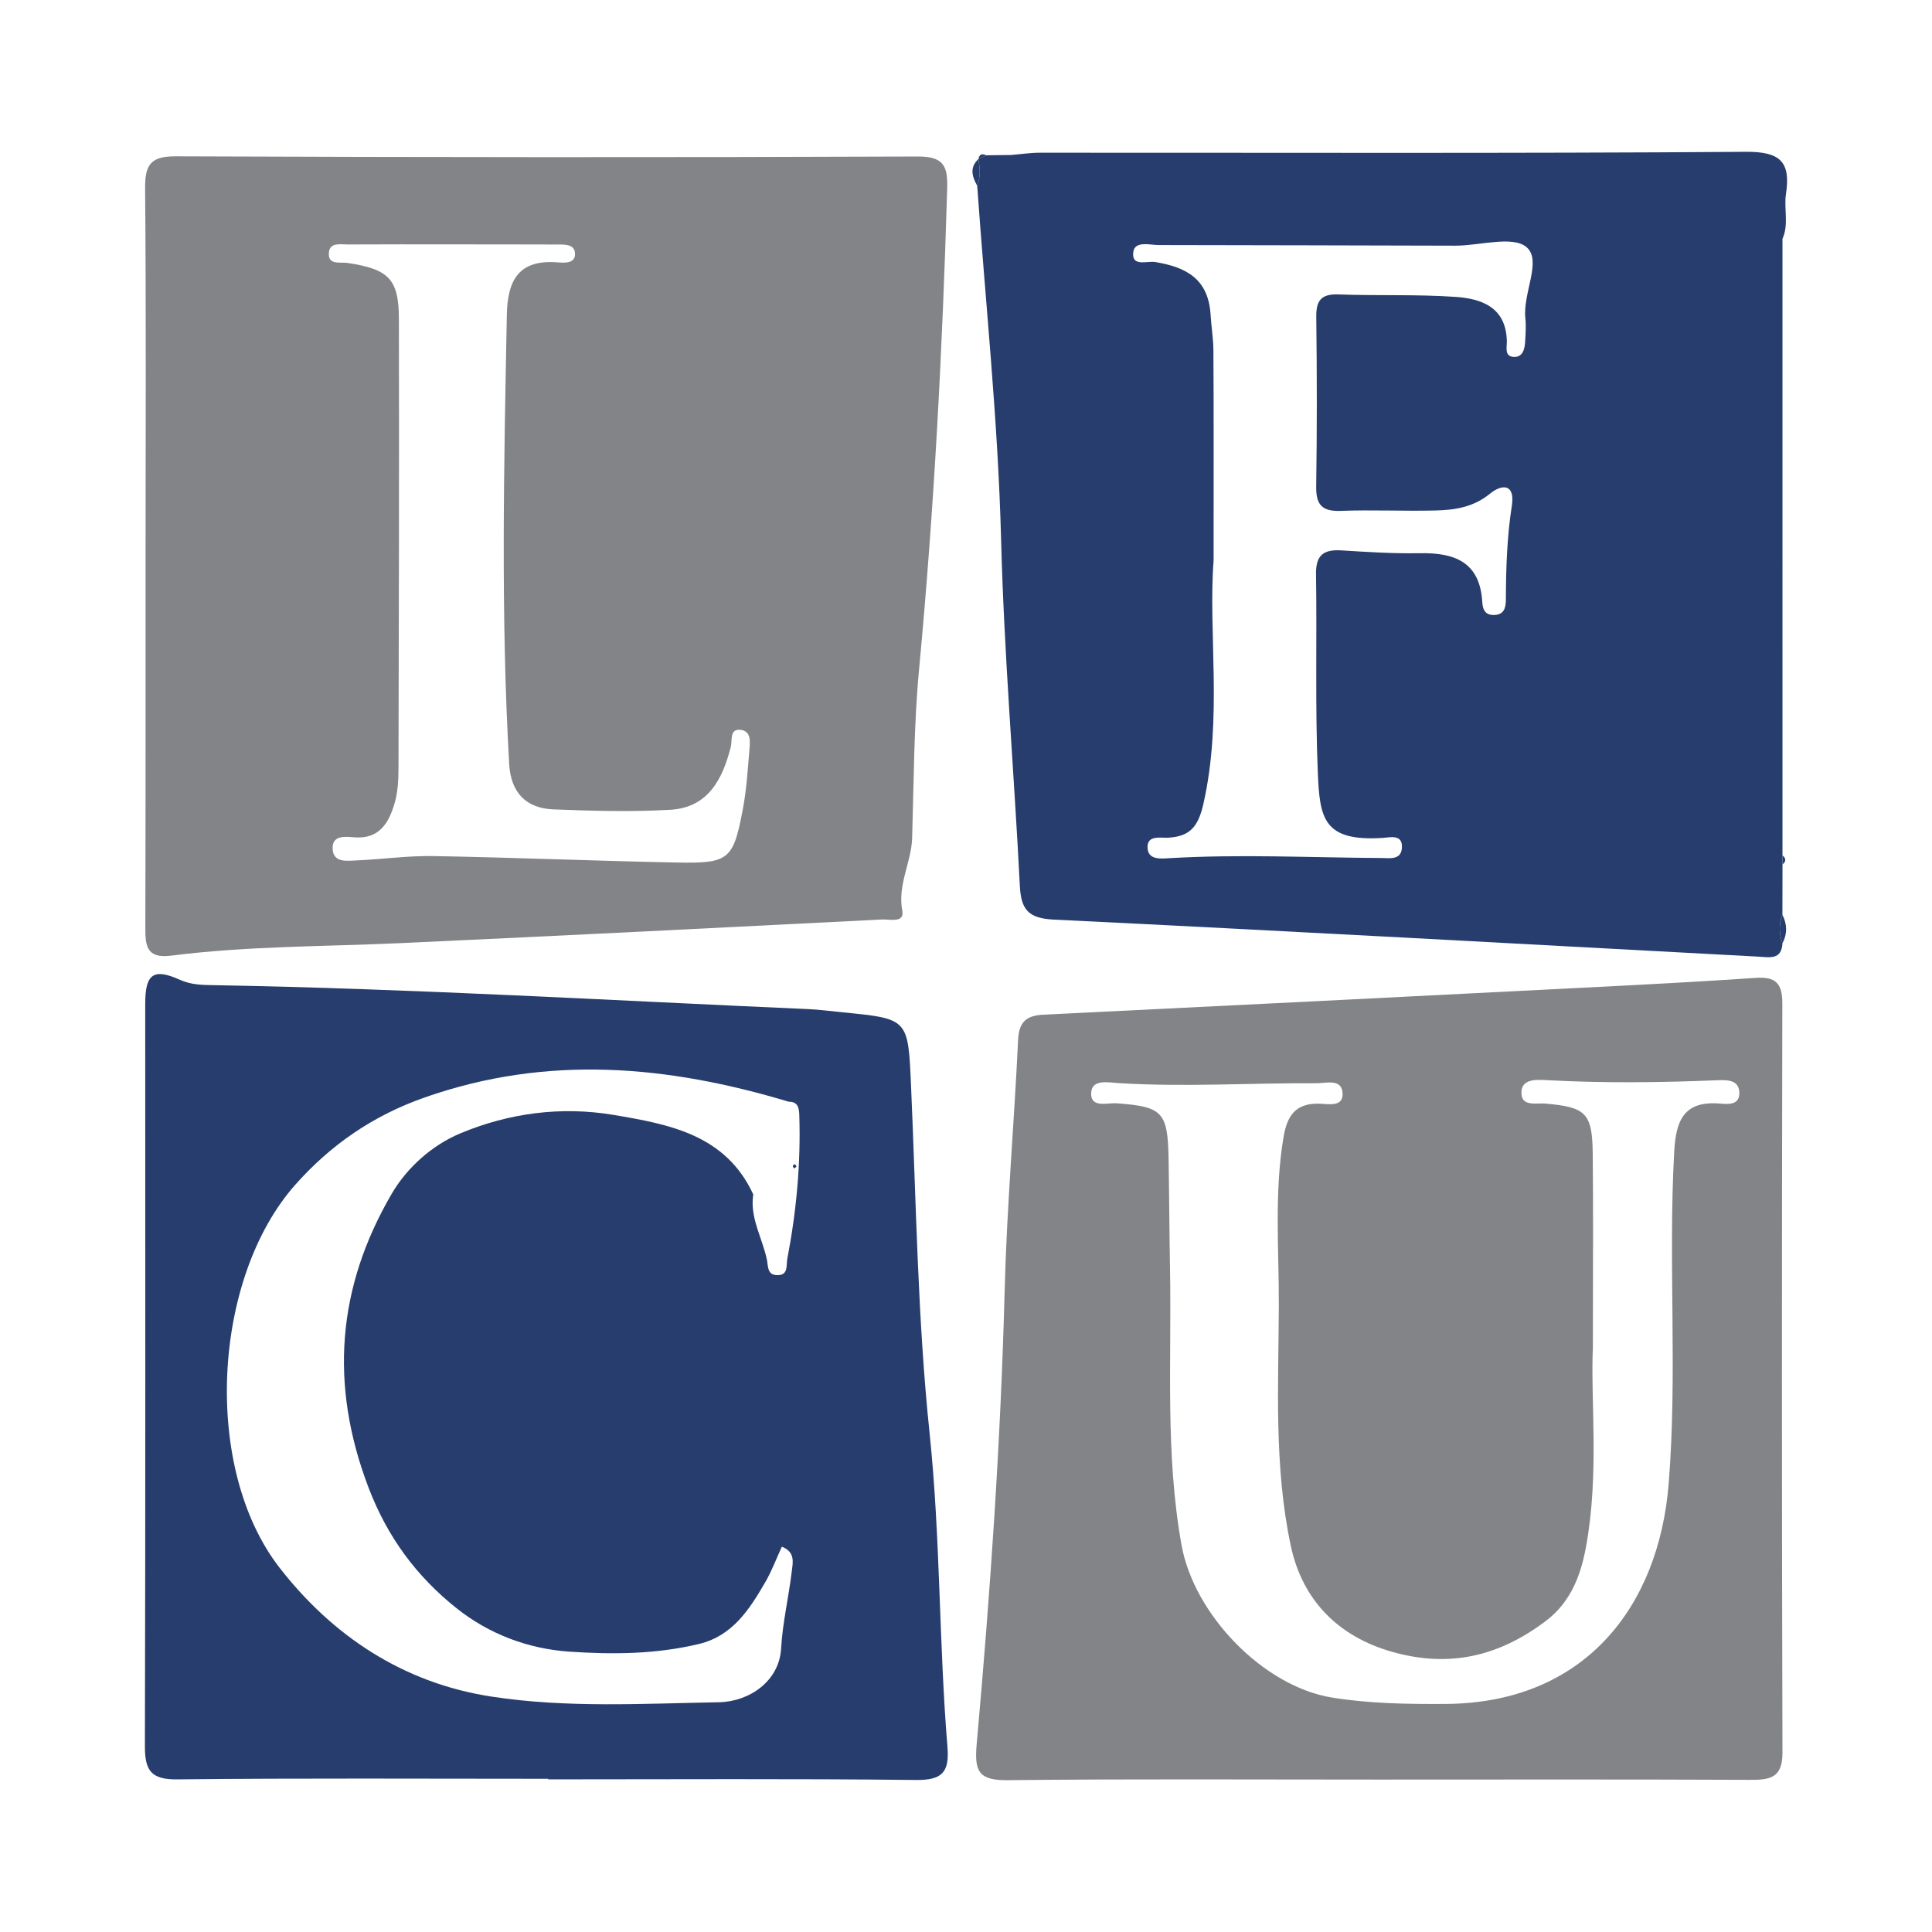
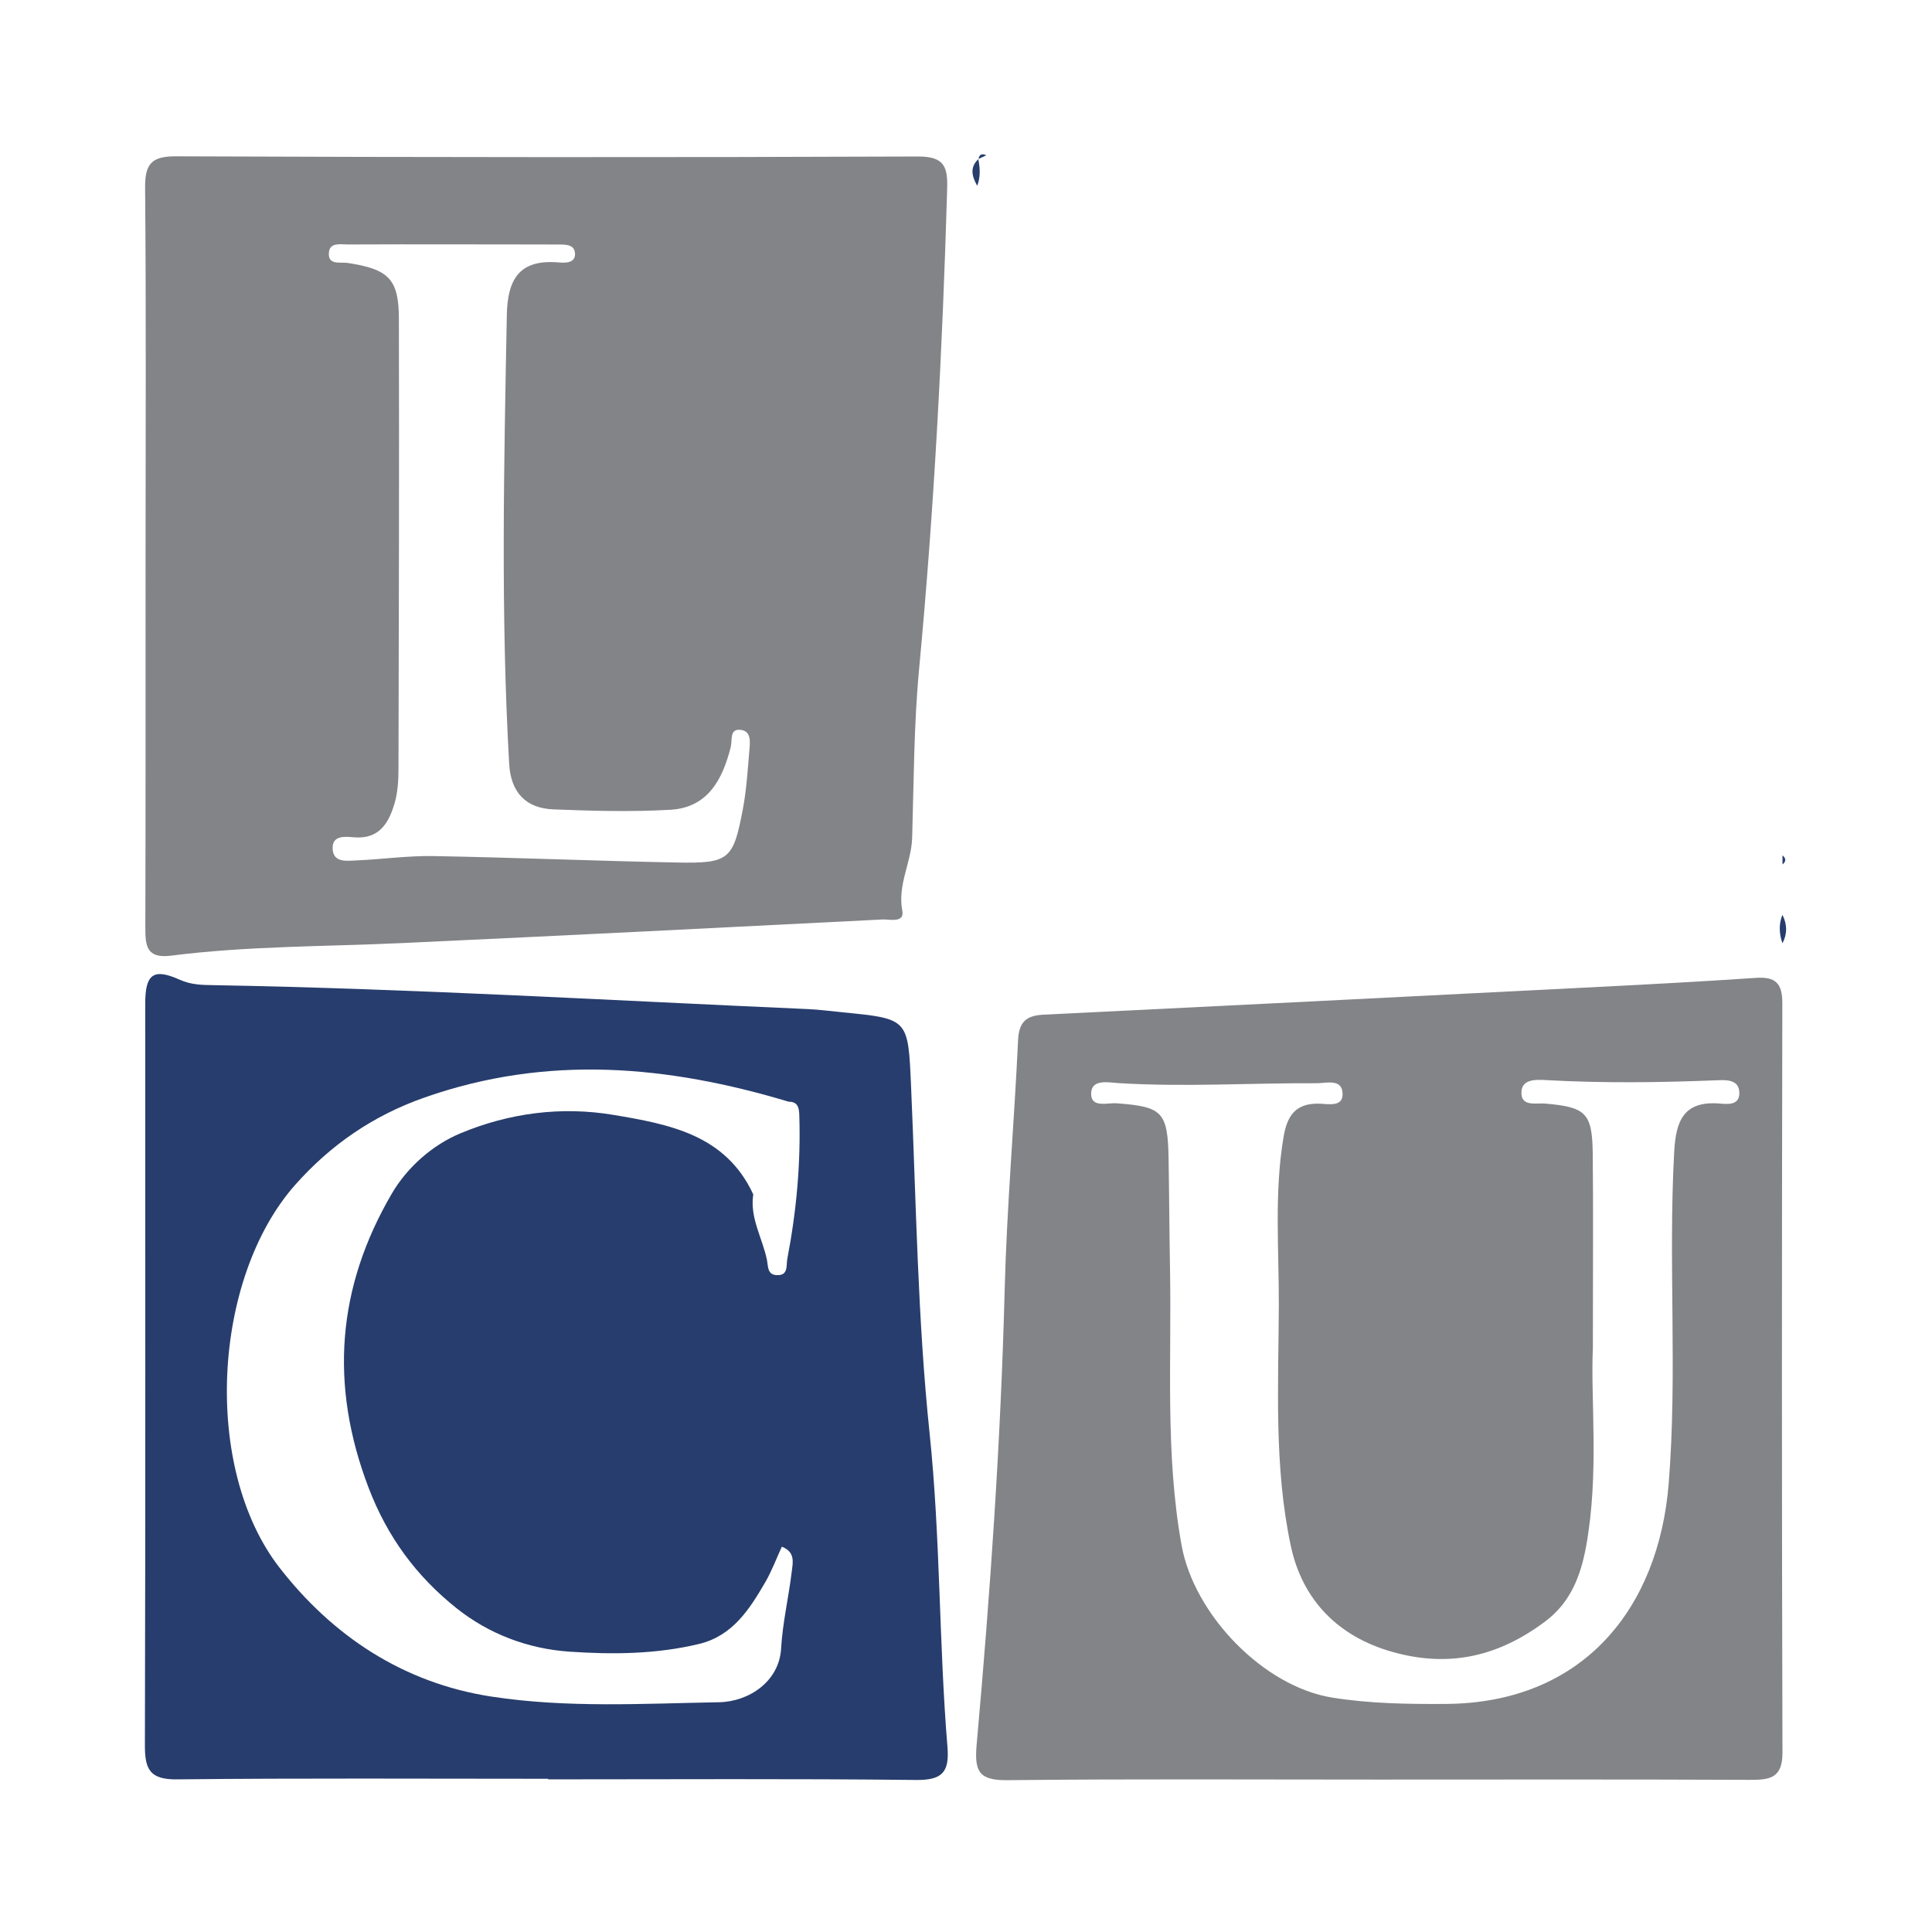
<svg xmlns="http://www.w3.org/2000/svg" version="1.1" id="Layer_1" x="0px" y="0px" width="200px" height="200px" viewBox="0 0 200 200" enable-background="new 0 0 200 200" xml:space="preserve">
  <g>
    <path fill="#828487" d="M15.069,57.567c0.004-12.691,0.063-25.383-0.047-38.073c-0.021-2.446,0.574-3.322,3.172-3.312   c25.607,0.099,51.214,0.122,76.821,0.019c2.786-0.011,3.101,1.098,3.034,3.383c-0.482,16.581-1.347,33.134-2.903,49.655   c-0.547,5.803-0.546,11.661-0.72,17.496c-0.076,2.544-1.532,4.841-1.022,7.533c0.251,1.323-1.302,0.877-2.059,0.916   c-16.587,0.845-33.175,1.677-49.766,2.444c-7.956,0.368-15.939,0.292-23.854,1.3c-2.581,0.329-2.685-1.039-2.68-2.948   C15.082,83.174,15.064,70.37,15.069,57.567z M46.81,25.297c-3.594,0-7.187-0.013-10.781,0.011   c-0.744,0.005-1.846-0.238-1.972,0.767c-0.18,1.427,1.155,1.028,1.927,1.145c4.239,0.645,5.3,1.649,5.309,5.773   c0.035,15.499-0.001,30.999-0.041,46.498c-0.003,1.226-0.062,2.503-0.405,3.665c-0.595,2.018-1.567,3.736-4.188,3.523   c-0.919-0.075-2.341-0.259-2.22,1.262c0.109,1.374,1.457,1.174,2.423,1.132c2.679-0.116,5.358-0.5,8.031-0.452   c8.407,0.149,16.811,0.506,25.218,0.667c5.371,0.103,5.805-0.294,6.795-5.563c0.372-1.978,0.495-4.006,0.666-6.017   c0.073-0.864,0.243-2.059-0.956-2.158c-1.112-0.092-0.792,1.089-0.971,1.792c-0.851,3.346-2.364,6.263-6.241,6.485   c-4.026,0.23-8.081,0.12-12.115-0.039c-2.872-0.113-4.414-1.775-4.581-4.718c-0.879-15.481-0.537-30.965-0.242-46.453   c0.071-3.708,1.292-5.777,5.302-5.454c0.723,0.058,1.85,0.116,1.753-0.98c-0.085-0.962-1.165-0.867-1.932-0.871   C53.996,25.295,50.403,25.305,46.81,25.297z" />
    <path fill="#273D6D" d="M56.746,184.139c-12.801,0-25.604-0.077-38.404,0.061c-2.759,0.03-3.349-0.958-3.342-3.494   c0.069-25.604,0.029-51.207,0.034-76.811c0.001-3.033,0.824-3.708,3.557-2.48c1.23,0.553,2.377,0.548,3.559,0.569   c20.502,0.363,40.97,1.575,61.451,2.475c1.231,0.054,2.457,0.222,3.685,0.342c6.799,0.666,6.718,0.67,7.029,7.696   c0.53,11.967,0.674,23.982,1.917,35.879c1.131,10.822,0.959,21.669,1.848,32.472c0.216,2.621-0.548,3.444-3.268,3.414   c-12.687-0.143-25.377-0.063-38.066-0.063C56.746,184.178,56.746,184.159,56.746,184.139z M81.656,114.052   c-12.513-3.759-24.959-4.906-37.677-0.449c-5.407,1.895-9.769,4.943-13.393,9.021c-8.596,9.673-9.679,29.328-1.644,39.668   c5.448,7.011,12.745,11.932,21.953,13.341c7.827,1.198,15.682,0.719,23.519,0.583c3.162-0.055,6.254-2.188,6.445-5.555   c0.151-2.673,0.787-5.316,1.103-7.985c0.104-0.882,0.408-2.006-1.026-2.563c-0.581,1.262-1.044,2.519-1.707,3.66   c-1.636,2.815-3.38,5.569-6.865,6.408c-4.418,1.063-8.914,1.105-13.405,0.799c-4.334-0.296-8.363-1.839-11.702-4.5   c-4.109-3.275-7.139-7.324-9.104-12.475c-4.073-10.677-3.257-20.748,2.398-30.428c1.587-2.717,4.179-5.035,7.133-6.265   c5.031-2.094,10.417-2.806,15.831-1.897c5.768,0.968,11.605,2.045,14.462,8.23c-0.38,2.458,0.98,4.553,1.427,6.839   c0.122,0.625,0.026,1.457,0.972,1.517c1.267,0.081,0.994-1.001,1.124-1.68c0.945-4.927,1.409-9.898,1.241-14.92   C82.717,114.69,82.592,114.04,81.656,114.052z" />
    <path fill="#828487" d="M142.747,184.222c-12.812,0.002-25.626-0.079-38.436,0.061c-2.993,0.033-3.459-0.896-3.205-3.733   c1.402-15.637,2.491-31.297,2.897-47.003c0.223-8.633,0.984-17.25,1.39-25.88c0.089-1.89,0.857-2.542,2.638-2.628   c18.642-0.908,37.282-1.847,55.922-2.796c5.94-0.302,11.88-0.609,17.813-1.013c2.046-0.139,2.745,0.558,2.74,2.639   c-0.052,25.85-0.062,51.7,0.014,77.549c0.008,2.626-1.26,2.841-3.336,2.832C168.372,184.192,155.559,184.22,142.747,184.222z    M164.893,139.528c-0.251,5.363,0.683,13.037-0.712,20.612c-0.544,2.955-1.586,5.729-4.181,7.681   c-4.825,3.628-9.943,4.875-15.931,3.164c-5.524-1.579-9.25-5.327-10.447-10.961c-1.749-8.231-1.274-16.545-1.239-24.839   c0.024-5.827-0.491-11.671,0.489-17.485c0.373-2.211,1.25-3.507,3.682-3.449c0.906,0.022,2.463,0.385,2.431-1.012   c-0.037-1.628-1.681-1.099-2.689-1.104c-6.844-0.035-13.687,0.413-20.534-0.014c-1.036-0.065-2.737-0.432-2.805,1.008   c-0.076,1.618,1.661,1.011,2.646,1.084c4.737,0.348,5.285,0.886,5.368,5.733c0.065,3.82,0.08,7.641,0.149,11.46   c0.172,9.527-0.513,19.068,1.196,28.558c1.293,7.18,8.463,14.617,15.578,15.767c3.913,0.632,7.821,0.681,11.754,0.659   c14.294-0.08,22.058-9.951,23.093-22.804c0.919-11.414-0.061-22.91,0.572-34.365c0.175-3.171,0.96-5.265,4.656-4.986   c0.8,0.06,2.079,0.236,2.087-1.055c0.008-1.385-1.208-1.397-2.248-1.354c-5.925,0.241-11.849,0.315-17.775-0.015   c-1.102-0.061-2.615-0.113-2.534,1.424c0.07,1.336,1.552,0.926,2.491,1.008c4.171,0.364,4.841,0.974,4.889,5.155   C164.945,125.351,164.893,131.309,164.893,139.528z" />
-     <path fill="#273D6D" d="M180.748,15.716c-24.362,0.175-48.726,0.083-73.089,0.093c-1,0-2,0.154-3,0.236   c-0.852,0.01-1.703,0.019-2.555,0.029c-0.271,0.127-0.541,0.254-0.812,0.38c0,0-0.019,0.02-0.019,0.02   c0.184,0.929,0.242,1.853-0.113,2.759c0.862,12.182,2.156,24.325,2.471,36.558c0.308,11.981,1.338,23.942,1.944,35.917   c0.124,2.445,0.866,3.36,3.515,3.489c24.328,1.182,48.648,2.536,72.971,3.836c1.102,0.059,2.366,0.37,2.458-1.382   c-0.344-0.983-0.397-1.967-0.004-2.95c0.003-1.737,0.006-3.476,0.009-5.215c-0.001-0.314-0.001-0.628-0.002-0.941   c0-21.273-0.001-42.547-0.001-63.82c0.679-1.508,0.13-3.113,0.362-4.645C185.383,16.784,184.326,15.691,180.748,15.716z    M157.905,32.94c0.086,0.776,0.021,1.573-0.018,2.358c-0.041,0.824-0.232,1.733-1.248,1.644c-0.914-0.08-0.638-1.026-0.651-1.628   c-0.076-3.486-2.583-4.391-5.286-4.579c-4.029-0.281-8.087-0.106-12.128-0.256c-1.797-0.067-2.337,0.612-2.314,2.35   c0.076,5.844,0.077,11.69-0.007,17.534c-0.027,1.89,0.603,2.596,2.533,2.523c3.255-0.123,6.52,0.038,9.777-0.039   c2.014-0.048,3.951-0.33,5.66-1.726c1.291-1.055,2.634-1.031,2.281,1.239c-0.503,3.235-0.606,6.482-0.616,9.742   c-0.003,0.851-0.217,1.582-1.302,1.563c-0.9-0.016-1.099-0.642-1.142-1.355c-0.248-4.157-2.887-5.111-6.489-5.043   c-2.69,0.051-5.389-0.123-8.078-0.291c-1.81-0.113-2.672,0.448-2.642,2.433c0.105,6.855-0.102,13.72,0.185,20.565   c0.197,4.691,0.533,7.172,6.738,6.763c0.772-0.051,2.072-0.41,1.965,1.053c-0.092,1.27-1.288,1.035-2.129,1.03   c-7.289-0.041-14.577-0.41-21.868,0.013c-0.909,0.053-2.353,0.249-2.333-1.176c0.017-1.227,1.339-0.893,2.17-0.942   c2.24-0.131,3.081-1.164,3.61-3.491c2.016-8.878,0.483-17.837,1.059-25.193c0-8.284,0.021-15.028-0.02-21.772   c-0.007-1.211-0.22-2.451-0.289-3.639c-0.219-3.774-2.544-4.964-5.727-5.495c-0.847-0.141-2.476,0.538-2.28-1.023   c0.15-1.198,1.692-0.738,2.64-0.737c10.228,0.003,20.455,0.051,30.683,0.067c2.547,0.004,5.981-1.078,7.406,0.169   C159.635,26.99,157.62,30.378,157.905,32.94z" />
    <path fill="#273D6D" d="M101.273,16.474c0.184,0.929,0.242,1.853-0.113,2.759C100.636,18.289,100.348,17.357,101.273,16.474z" />
    <path fill="#273D6D" d="M184.519,97.652c-0.344-0.983-0.397-1.967-0.004-2.95C185.014,95.686,185.036,96.669,184.519,97.652z" />
    <path fill="#273D6D" d="M102.104,16.074c-0.271,0.127-0.541,0.254-0.812,0.38C101.382,15.941,101.686,15.887,102.104,16.074z" />
-     <path fill="#273D6D" d="M184.524,89.488c-0.001-0.314-0.001-0.628-0.002-0.941C184.905,88.86,184.908,89.173,184.524,89.488z" />
-     <path fill="#273D6D" d="M82.46,120.758c-0.078,0.069-0.156,0.138-0.234,0.207c-0.058-0.086-0.17-0.179-0.159-0.256   c0.011-0.079,0.141-0.141,0.218-0.211C82.343,120.584,82.401,120.671,82.46,120.758z" />
+     <path fill="#273D6D" d="M184.524,89.488c-0.001-0.314-0.001-0.628-0.002-0.941C184.905,88.86,184.908,89.173,184.524,89.488" />
  </g>
</svg>